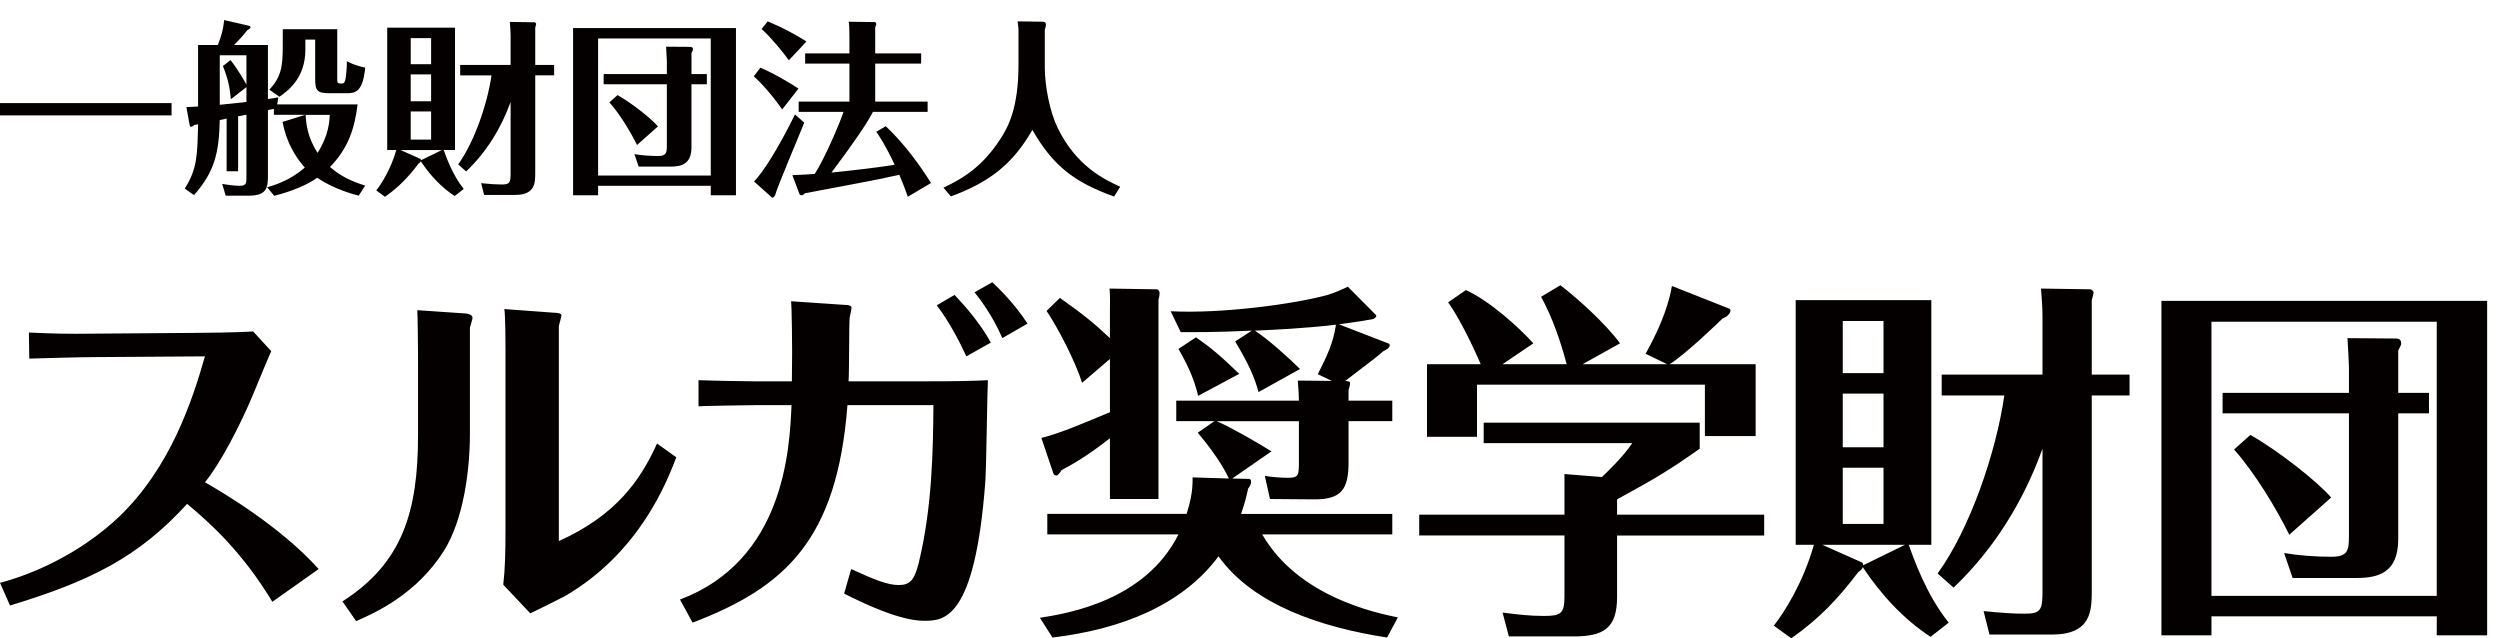
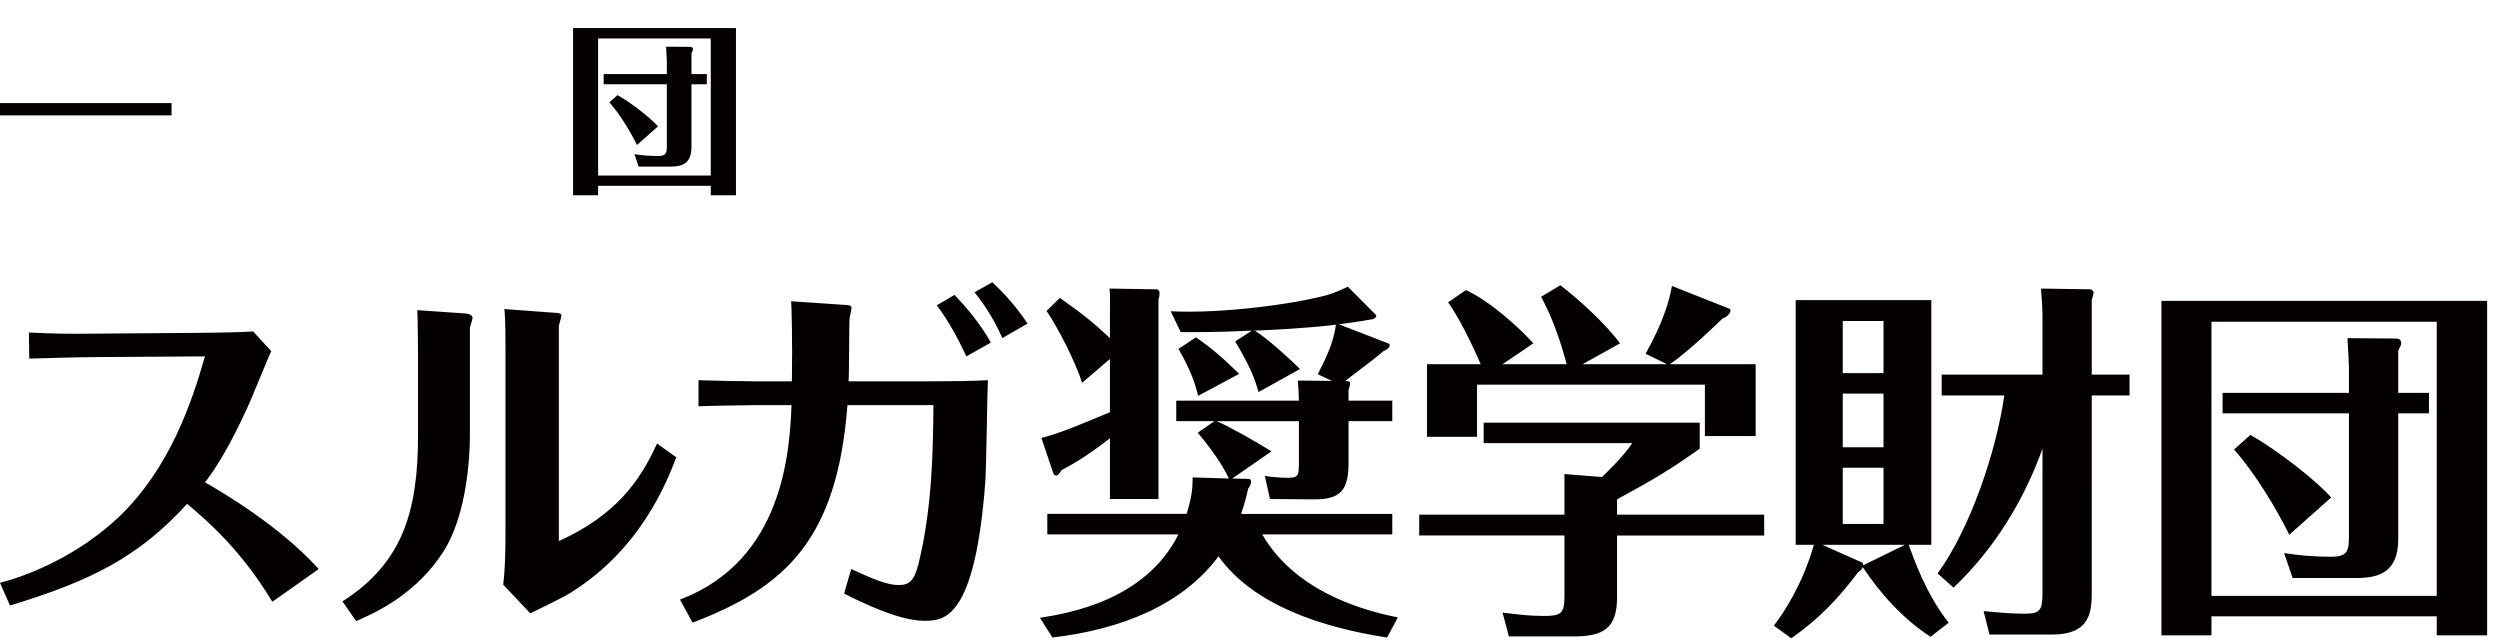
<svg xmlns="http://www.w3.org/2000/svg" version="1.1" id="logo" x="0px" y="0px" width="188px" height="48px" viewBox="0 0 188 48" enable-background="new 0 0 188 48" xml:space="preserve">
  <path fill="#040000" d="M15.41,36.265c1.142-1.372,2.647-4.285,3.566-6.47c0.223-0.532,1.282-3.108,1.421-3.389l-1.365-1.484  c-1.003,0.084-4.013,0.112-4.403,0.112L7.022,25.09c-1.951,0.028-3.037,0-4.849-0.084l0.028,1.961  c1.059-0.028,3.818-0.112,4.849-0.112l8.36-0.057c-0.948,3.333-2.592,8.347-6.437,12.044C5.935,41.727,2.285,43.238,0,43.826  l0.752,1.709c6.103-1.849,9.697-3.669,13.32-7.646c1.811,1.513,4.179,3.669,6.409,7.366l3.483-2.465  C21.038,39.542,16.636,36.965,15.41,36.265 M35.058,23.577l-3.677-0.252c0.028,0.28,0.055,2.969,0.055,3.361v6.049  c0,5.742-1.17,9.606-5.684,12.491l1.031,1.484c1.532-0.672,4.542-2.044,6.604-5.293c1.449-2.324,1.95-5.966,1.95-8.795v-7.981  c0.028-0.14,0.196-0.616,0.196-0.728C35.533,23.661,35.226,23.605,35.058,23.577 M42.025,40.689V24.558c0-0.14,0.195-0.7,0.195-0.84  c0-0.168-0.334-0.196-0.474-0.196l-3.817-0.28c0.084,0.673,0.084,2.604,0.084,3.053v13.248c0,2.156-0.028,3.164-0.168,4.425  l2.034,2.156c0.418-0.196,2.229-1.092,2.592-1.288c5.628-3.277,7.663-8.57,8.387-10.446l-1.449-1.037  C48.183,36.068,46.372,38.729,42.025,40.689 M70.444,22.961c0.863,1.121,1.644,2.577,2.229,3.837l1.839-1.036  c-0.78-1.428-1.951-2.772-2.731-3.585L70.444,22.961z M63.812,28.675c0.056-0.756,0.028-4.285,0.083-4.789  c0.028-0.14,0.14-0.645,0.14-0.756c0-0.169-0.307-0.196-0.418-0.196l-4.124-0.28c0.028,0.252,0.111,2.997,0.056,6.021h-2.843  c-0.92,0-3.539-0.056-4.179-0.084v1.961c0.334-0.028,3.845-0.084,4.207-0.084h2.787c-0.14,3.416-0.586,11.679-8.388,14.619  l0.948,1.736c6.966-2.66,10.867-6.218,11.647-16.355h6.465c-0.028,3.332-0.084,7.701-1.115,11.902  c-0.334,1.345-0.724,1.625-1.504,1.625c-0.836,0-1.867-0.421-3.567-1.205l-0.53,1.849c1.394,0.7,4.152,2.045,6.019,2.045  c1.477,0,3.818-0.057,4.598-10.447c0.084-1.204,0.139-6.553,0.195-7.646c-1.17,0.056-2.229,0.084-4.793,0.084H63.812z   M74.623,21.225l-1.337,0.757c0.39,0.476,1.365,1.765,2.09,3.444l1.895-1.092C76.267,22.793,75.041,21.617,74.623,21.225   M78.311,32.932l0.92,2.717c0.028,0.057,0.139,0.112,0.223,0.112c0.083,0,0.25-0.196,0.39-0.42c1.226-0.616,2.508-1.513,3.622-2.381  v4.565h3.651V22.514c0.055-0.141,0.083-0.309,0.083-0.448c0-0.225-0.139-0.309-0.195-0.309l-3.567-0.056  c0.056,0.532,0.028,1.26,0.028,1.792v1.933c-1.198-1.12-1.978-1.765-3.762-3.024l-1.002,0.98c0.835,1.232,2.145,3.753,2.674,5.405  l2.09-1.793v4.004C80.986,32.036,79.649,32.596,78.311,32.932 M94.919,40.186h9.781v-1.54H93.33c0.335-0.98,0.418-1.4,0.53-1.904  c0.139-0.168,0.223-0.364,0.223-0.505c0-0.168-0.084-0.224-0.167-0.224l-1.254-0.028l2.954-2.044  c-1.087-0.673-3.066-1.82-4.124-2.269h6.186v2.969c0,1.092,0,1.288-0.809,1.288c-0.557,0-1.226-0.056-1.755-0.14l0.39,1.736  l3.261,0.027c2.145,0.028,2.646-0.784,2.646-2.801v-3.08h3.289v-1.541h-3.289v-0.812c0.056-0.141,0.112-0.364,0.112-0.505  c0-0.14-0.112-0.14-0.362-0.168c2.173-1.652,2.424-1.849,2.87-2.24c0.139-0.056,0.473-0.224,0.473-0.42c0-0.029,0-0.141-0.055-0.141  l-3.762-1.456c0.334-0.056,1.366-0.168,2.563-0.392c0.168-0.057,0.307-0.225,0.223-0.309l-2.117-2.129  c-0.39,0.196-1.031,0.477-1.505,0.616c-2.536,0.7-7.997,1.429-11.815,1.232l0.752,1.568c1.06,0,2.453,0.028,5.351-0.111  l-1.254,0.812c1.003,1.681,1.449,2.661,1.755,3.81l3.121-1.736c-0.697-0.7-2.452-2.297-3.399-2.885  c1.309-0.057,3.789-0.168,6.102-0.448c-0.195,1.372-0.697,2.408-1.366,3.725l1.06,0.504l-2.564-0.027  c0.056,0.671,0.084,1.204,0.084,1.512h-9.224v1.541h2.87L90.07,32.54c1.616,1.904,2.23,3.192,2.341,3.444l-2.73-0.084  c0.027,1.12-0.196,1.904-0.447,2.745H78.757v1.54h9.864c-2.48,4.957-8.248,5.938-10.421,6.273l0.947,1.484  c5.211-0.616,9.781-2.464,12.484-6.105c2.647,3.697,7.802,5.35,12.678,6.105l0.809-1.512  C103.501,46.096,97.622,44.891,94.919,40.186 M89.931,25.37l-1.31,0.868c0.976,1.681,1.282,2.717,1.477,3.529l3.093-1.653  C91.798,26.771,91.046,26.126,89.931,25.37 M111.071,28.927h17.137v3.865h3.817v-5.405h-6.464c1.282-0.812,3.873-3.333,3.984-3.445  c0.418-0.14,0.586-0.448,0.586-0.588c0-0.056-0.028-0.112-0.084-0.14l-4.319-1.709c-0.167,1.009-0.641,2.717-1.979,5.098  l1.617,0.784h-6.353l2.814-1.568c-1.115-1.513-3.205-3.389-4.486-4.369l-1.45,0.868c0.864,1.597,1.45,3.305,1.923,5.069h-4.82  l2.313-1.568c-1.032-1.148-3.233-3.165-5.072-4.005l-1.338,0.924c1.115,1.54,2.369,4.453,2.452,4.649h-4.04v5.461h3.762V28.927z   M121.604,37.553c3.065-1.68,3.901-2.185,6.214-3.809v-1.961h-16.245v1.541h11.173c-0.669,1.008-1.95,2.24-2.285,2.549l-2.814-0.225  v3.053h-10.923v1.568h10.923v4.594c0,1.288-0.278,1.456-1.56,1.456c-1.115,0-1.951-0.113-3.093-0.252l0.473,1.792h4.877  c2.285,0,3.26-0.644,3.26-2.969V40.27h11.062v-1.568h-11.062V37.553z M145.235,40.97v-18.4h-10.199v18.4h1.366  c-0.781,2.801-2.23,5.098-3.01,6.078l1.31,0.952c2.09-1.457,3.566-3.025,5.043-4.985c0.14-0.084,0.251-0.168,0.335-0.364  c1.365,2.044,3.037,3.893,5.099,5.237l1.365-1.064c-1.727-2.156-2.647-4.873-3.009-5.854H145.235z M138.575,24.138h3.065v3.921  h-3.065V24.138z M138.575,29.599h3.065v4.033h-3.065V29.599z M138.575,35.173h3.065v4.229h-3.065V35.173z M140.108,42.511  c0-0.112-0.028-0.196-0.112-0.225l-2.954-1.316h6.214L140.108,42.511z M157.3,22.569c0.028-0.056,0.14-0.532,0.14-0.561  c0-0.111-0.167-0.252-0.223-0.252l-3.734-0.056c0.055,0.7,0.112,1.4,0.112,2.101v4.369h-7.58v1.568h4.709  c-0.613,4.285-2.591,10.055-5.016,13.387l1.199,1.064c3.037-2.885,5.266-6.497,6.688-10.446v10.782c0,1.373-0.168,1.625-1.338,1.625  c-0.781,0-1.728-0.056-3.093-0.196l0.446,1.765h4.681c3.009,0,3.009-1.82,3.009-3.389V29.739h2.842v-1.568H157.3V22.569z   M175.303,37.413c-1.059-1.232-4.068-3.585-6.075-4.706l-1.226,1.093c1.588,1.793,3.203,4.481,4.152,6.414L175.303,37.413z   M162.54,22.625v25.15h3.762v-1.428h16.942v1.428h3.789v-25.15H162.54z M183.244,44.807h-16.942V24.193h16.942V44.807z   M176.64,40.27c0,1.148-0.083,1.597-1.337,1.597c-1.143,0-2.396-0.084-3.539-0.28l0.641,1.877h4.793  c1.616,0,3.148-0.364,3.148-2.913v-9.468h2.312v-1.539h-2.312v-3.192c0.195-0.364,0.223-0.421,0.223-0.532  c0-0.364-0.279-0.364-0.473-0.364l-3.566-0.028c0.027,0.42,0.11,1.933,0.11,2.155v1.962h-9.502v1.539h9.502V40.27z" />
  <g>
    <path fill="#040000" d="M0,7.753v0.925h12.902V7.753H0z" />
-     <path fill="#040000" d="M20.845,7.852l0.083-0.532c-0.111,0.028-0.571,0.098-0.78,0.126V3.385h-2.549   c0.362-0.364,0.599-0.616,1.003-1.12c0.237-0.112,0.237-0.196,0.237-0.225c0-0.042-0.028-0.07-0.056-0.084L16.86,1.508   c-0.097,0.826-0.195,1.106-0.474,1.877h-1.491v4.621c-0.348,0.028-0.627,0.042-0.878,0.042l0.251,1.387   c0,0.041,0.028,0.098,0.098,0.098c0.111,0,0.181-0.07,0.223-0.126c0.042-0.015,0.251-0.056,0.307-0.056   c-0.056,2.366-0.07,3.36-1.003,4.83l0.696,0.49c1.561-1.764,1.881-3.192,1.937-5.643l0.516-0.112v3.963h0.864V8.748   c0.084-0.015,0.53-0.112,0.627-0.126v4.677c0,0.448,0,0.673-0.487,0.673c-0.46,0-1.017-0.084-1.338-0.141l0.265,0.883h1.741   c1.365,0,1.435-0.617,1.435-1.514V8.271c0.237-0.042,0.292-0.056,0.446-0.084v0.448h2.354l-1.7,0.532   c0.376,2.017,1.449,3.179,1.672,3.431c-1.143,1.008-2.355,1.345-2.829,1.484l0.529,0.645c0.474-0.126,2.09-0.547,3.232-1.358   c1.268,0.854,2.647,1.218,3.121,1.345l0.488-0.757c-1.157-0.364-1.881-0.742-2.647-1.4c1.379-1.414,1.853-2.898,2.076-4.705H20.845   z M16.763,4.967c0.39,0.98,0.515,1.583,0.599,2.493l1.17-0.91v1.119c-0.641,0.07-0.766,0.084-2.006,0.211V4.155h2.006v2.212   c-0.125-0.238-0.655-1.177-1.198-1.849L16.763,4.967z M24.802,8.636c-0.028,0.477-0.084,1.568-0.92,2.856   c-0.766-1.162-0.864-2.24-0.905-2.856H24.802z M21.263,2.194v1.288c0,1.555-0.125,2.297-1.003,3.263l0.752,0.532   c0.613-0.435,1.951-1.372,1.951-3.543V2.979h0.738v2.969c0,0.868,0.153,1.063,1.073,1.063h1.24c0.641,0,1.268,0,1.449-1.932   c-0.125-0.014-0.767-0.141-1.379-0.477c0,0.477-0.042,0.924-0.07,1.148c-0.07,0.448-0.111,0.532-0.362,0.532   c-0.292,0-0.292-0.07-0.292-0.392V2.194H21.263z" />
-     <path fill="#040000" d="M34.872,14.209c-0.864-1.078-1.324-2.437-1.505-2.927h0.85v-9.2h-5.099v9.2H29.8   c-0.39,1.4-1.115,2.549-1.505,3.039l0.655,0.477c1.045-0.729,1.784-1.513,2.522-2.493c0.069-0.042,0.125-0.084,0.167-0.183   c0.683,1.023,1.519,1.947,2.55,2.619L34.872,14.209z M32.419,5.597v2.017h-1.533V5.597H32.419z M32.419,8.384v2.114h-1.533V8.384   H32.419z M30.887,4.827V2.866h1.533v1.961H30.887z M31.653,12.053c0-0.056-0.014-0.099-0.056-0.112l-1.477-0.658h3.107   L31.653,12.053z M35.053,12.893c1.519-1.442,2.633-3.249,3.344-5.224v5.393c0,0.686-0.083,0.812-0.669,0.812   c-0.39,0-0.864-0.028-1.546-0.099l0.223,0.883h2.34c1.505,0,1.505-0.91,1.505-1.694V5.667h1.421V4.883H40.25V2.082   c0.014-0.028,0.07-0.267,0.07-0.28c0-0.056-0.083-0.126-0.112-0.126l-1.867-0.028c0.028,0.351,0.056,0.701,0.056,1.051v2.185h-3.79   v0.784h2.354c-0.307,2.143-1.296,5.027-2.508,6.693L35.053,12.893z" />
    <path fill="#040000" d="M53.449,13.972v0.714h1.895V2.11H43.096v12.575h1.881v-0.714H53.449z M44.977,13.2V2.895h8.472V13.2H44.977   z M50.147,5.569h-4.752v0.77h4.752v4.594c0,0.574-0.042,0.798-0.67,0.798c-0.57,0-1.197-0.042-1.769-0.14l0.32,0.938h2.396   c0.808,0,1.574-0.182,1.574-1.456V6.339h1.156v-0.77H52V3.973c0.098-0.183,0.111-0.21,0.111-0.267c0-0.182-0.14-0.182-0.237-0.182   L50.09,3.511c0.015,0.21,0.057,0.966,0.057,1.078V5.569z M49.477,9.504c-0.529-0.616-2.033-1.792-3.037-2.353l-0.612,0.546   c0.794,0.896,1.603,2.241,2.075,3.207L49.477,9.504z" />
-     <path fill="#040000" d="M65.815,4.015V2.054c0.055-0.111,0.083-0.209,0.083-0.252c0-0.07-0.069-0.14-0.098-0.14l-1.979-0.028   c0.042,0.28,0.056,0.448,0.056,1.135v1.246h-3.33v0.77h3.33v2.857H60.06v0.77h3.372c-0.349,1.037-1.436,3.529-2.16,4.664   c-0.111,0.014-0.85,0.07-1.686,0.098l0.543,1.442c0.028,0.056,0.111,0.07,0.168,0.07c0.069,0,0.111-0.028,0.236-0.154   c4.222-0.784,5.699-1.078,7.092-1.386c0.348,0.812,0.516,1.287,0.641,1.652l1.742-1.037c-0.795-1.302-2.076-3.039-3.4-4.271   l-0.71,0.42c0.265,0.392,0.696,1.022,1.38,2.479c-1.282,0.21-2.731,0.378-4.752,0.588c1.77-2.38,2.564-3.528,3.121-4.565h4.11   v-0.77h-3.942V4.784h3.455v-0.77H65.815z M60.645,3.118c-0.892-0.546-1.615-0.966-2.912-1.512l-0.459,0.574   c0.668,0.602,1.615,1.736,2.048,2.352L60.645,3.118z M60.046,6.661c-0.46-0.309-1.839-1.148-2.87-1.568l-0.488,0.645   c1.045,0.938,2.021,2.324,2.133,2.492L60.046,6.661z M59.782,8.608c-1.213,2.464-2.355,4.299-3.079,5.041l1.351,1.204   c0.057,0.056,0.209-0.07,0.252-0.224c0.098-0.449,1.838-4.552,2.173-5.406L59.782,8.608z" />
-     <path fill="#040000" d="M76.52,1.606c0.028,0.168,0.07,0.476,0.07,0.602v2.661c0,3.318-0.809,4.705-1.31,5.503   c-1.407,2.213-2.981,3.109-4.333,3.739l0.557,0.658c3.066-1.12,4.724-2.563,6.131-4.999c1.547,2.688,3.121,3.92,6.145,5.013   l0.459-0.742c-1.197-0.546-3.315-1.554-4.709-4.438c-0.599-1.232-0.961-3.18-0.961-4.537V2.222c0.056-0.153,0.084-0.252,0.084-0.35   c0-0.154-0.07-0.238-0.209-0.238L76.52,1.606z" />
  </g>
</svg>